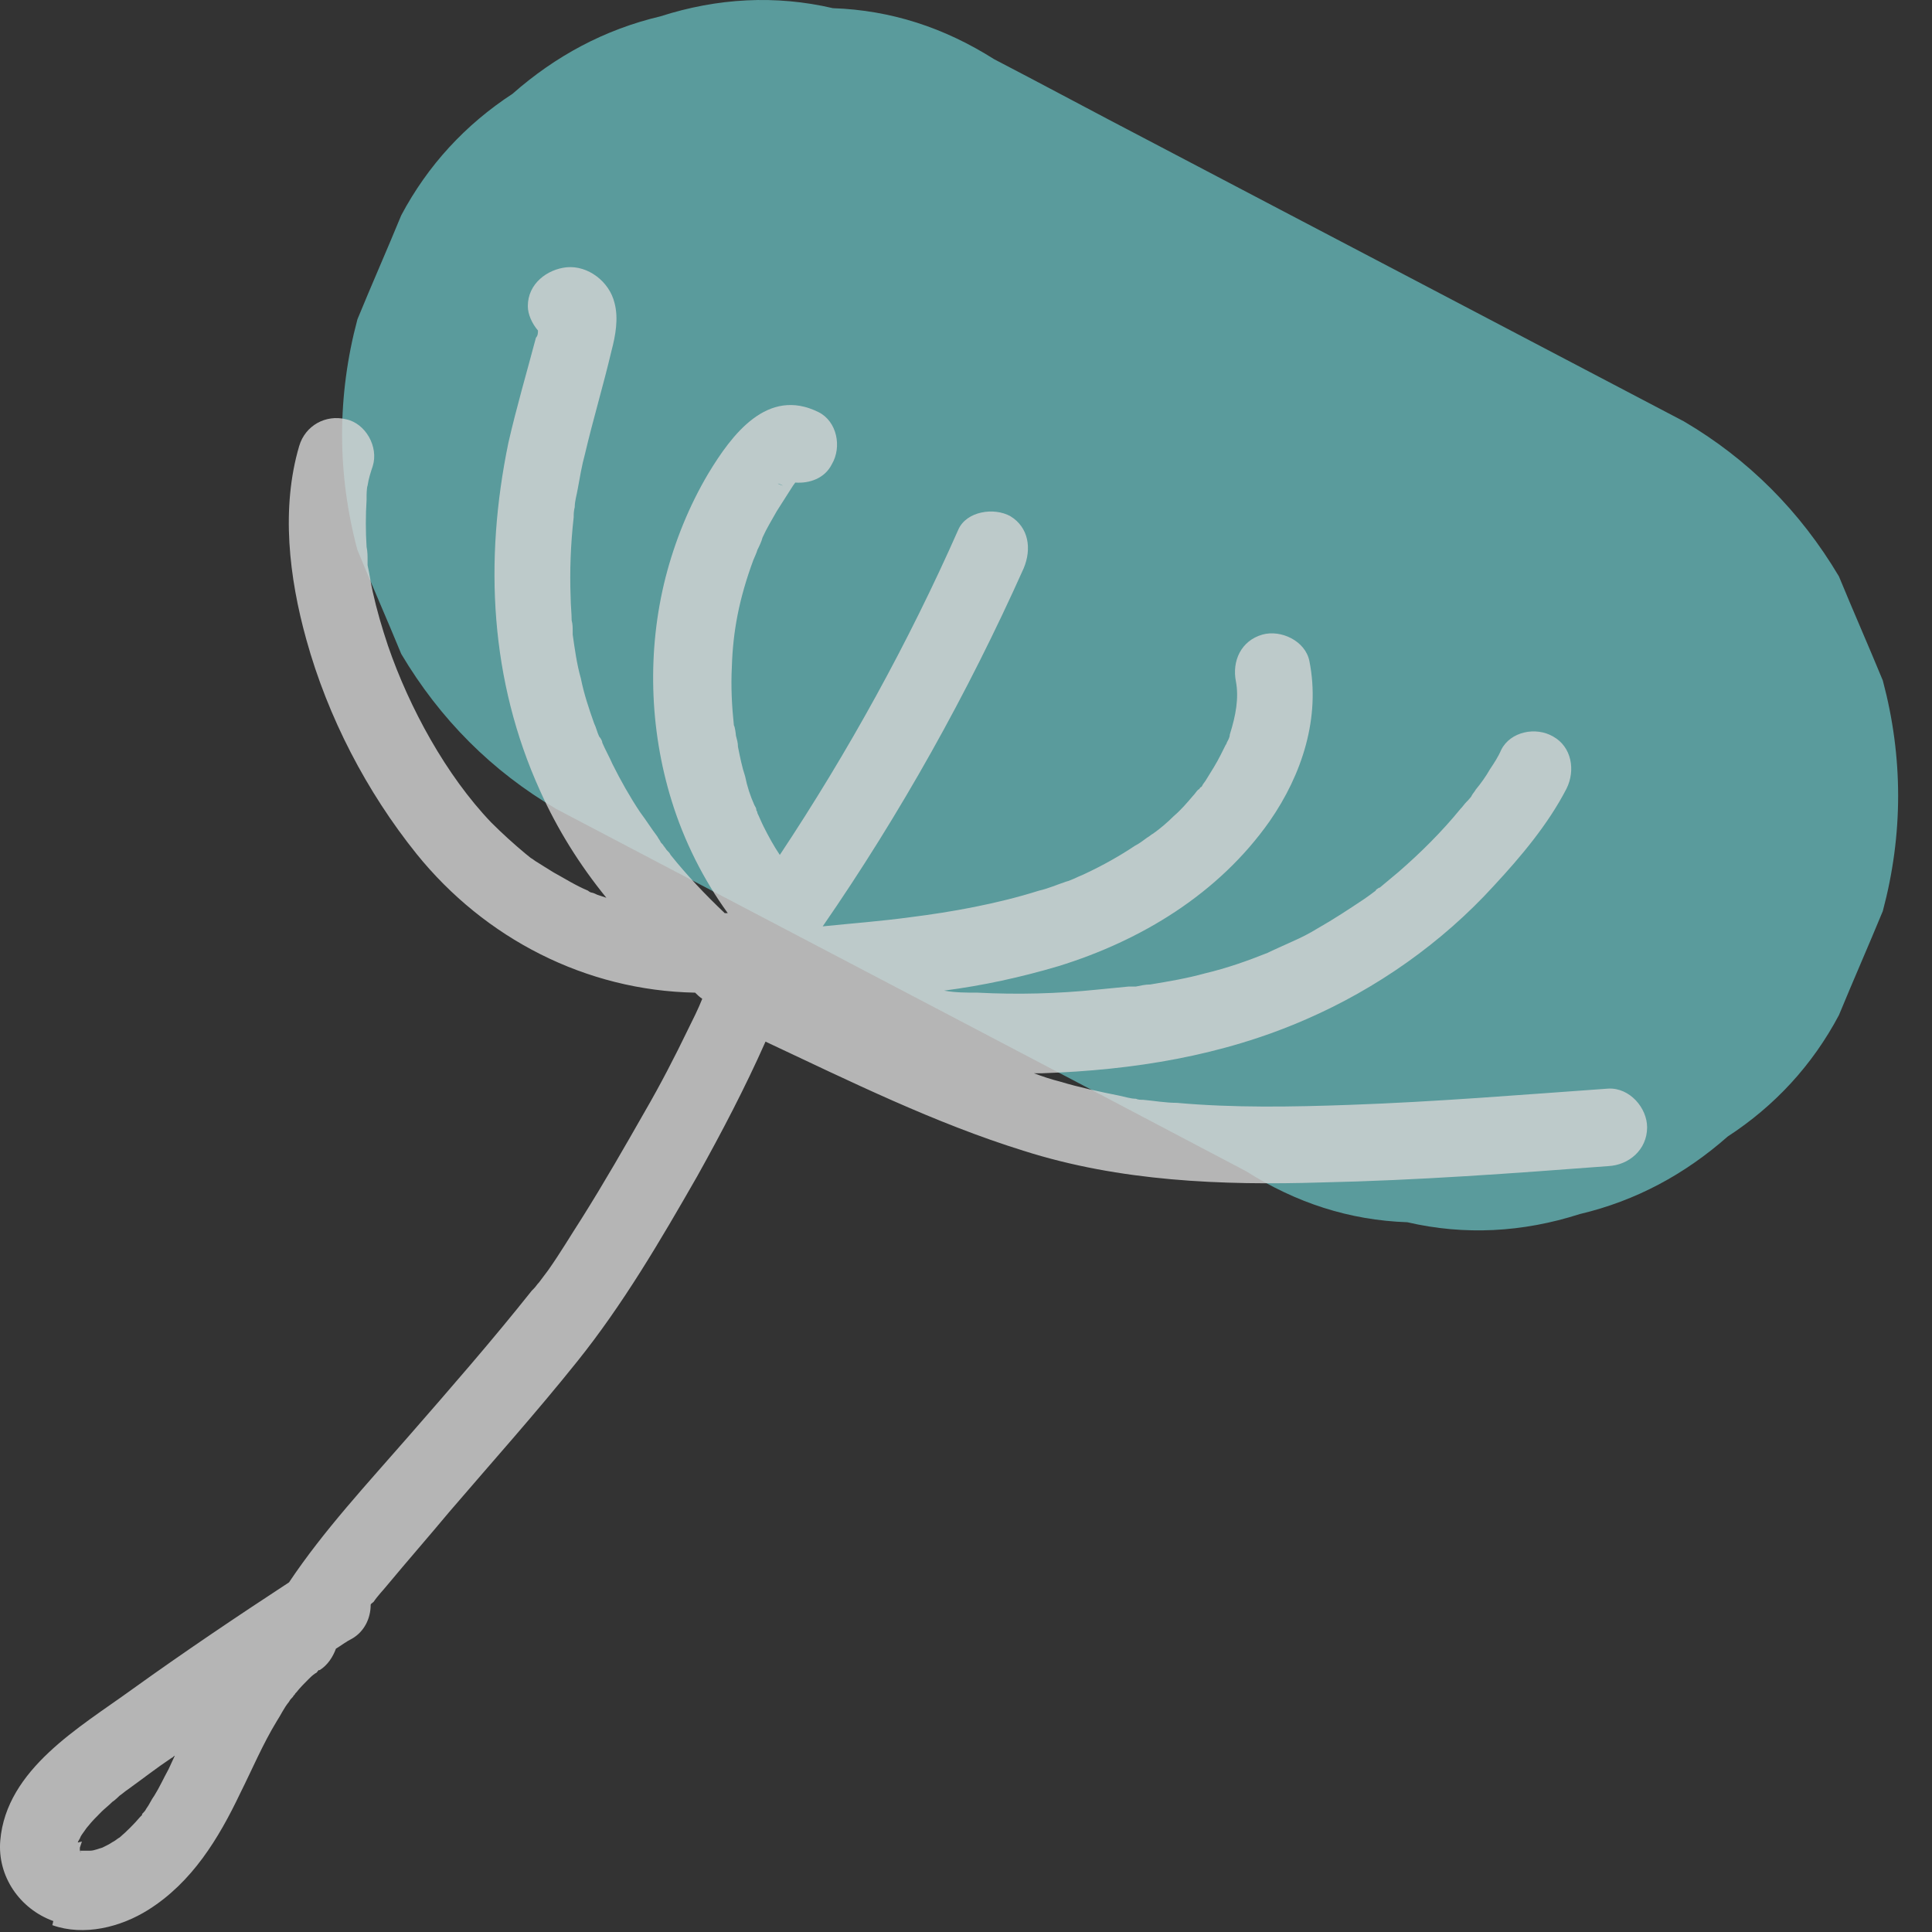
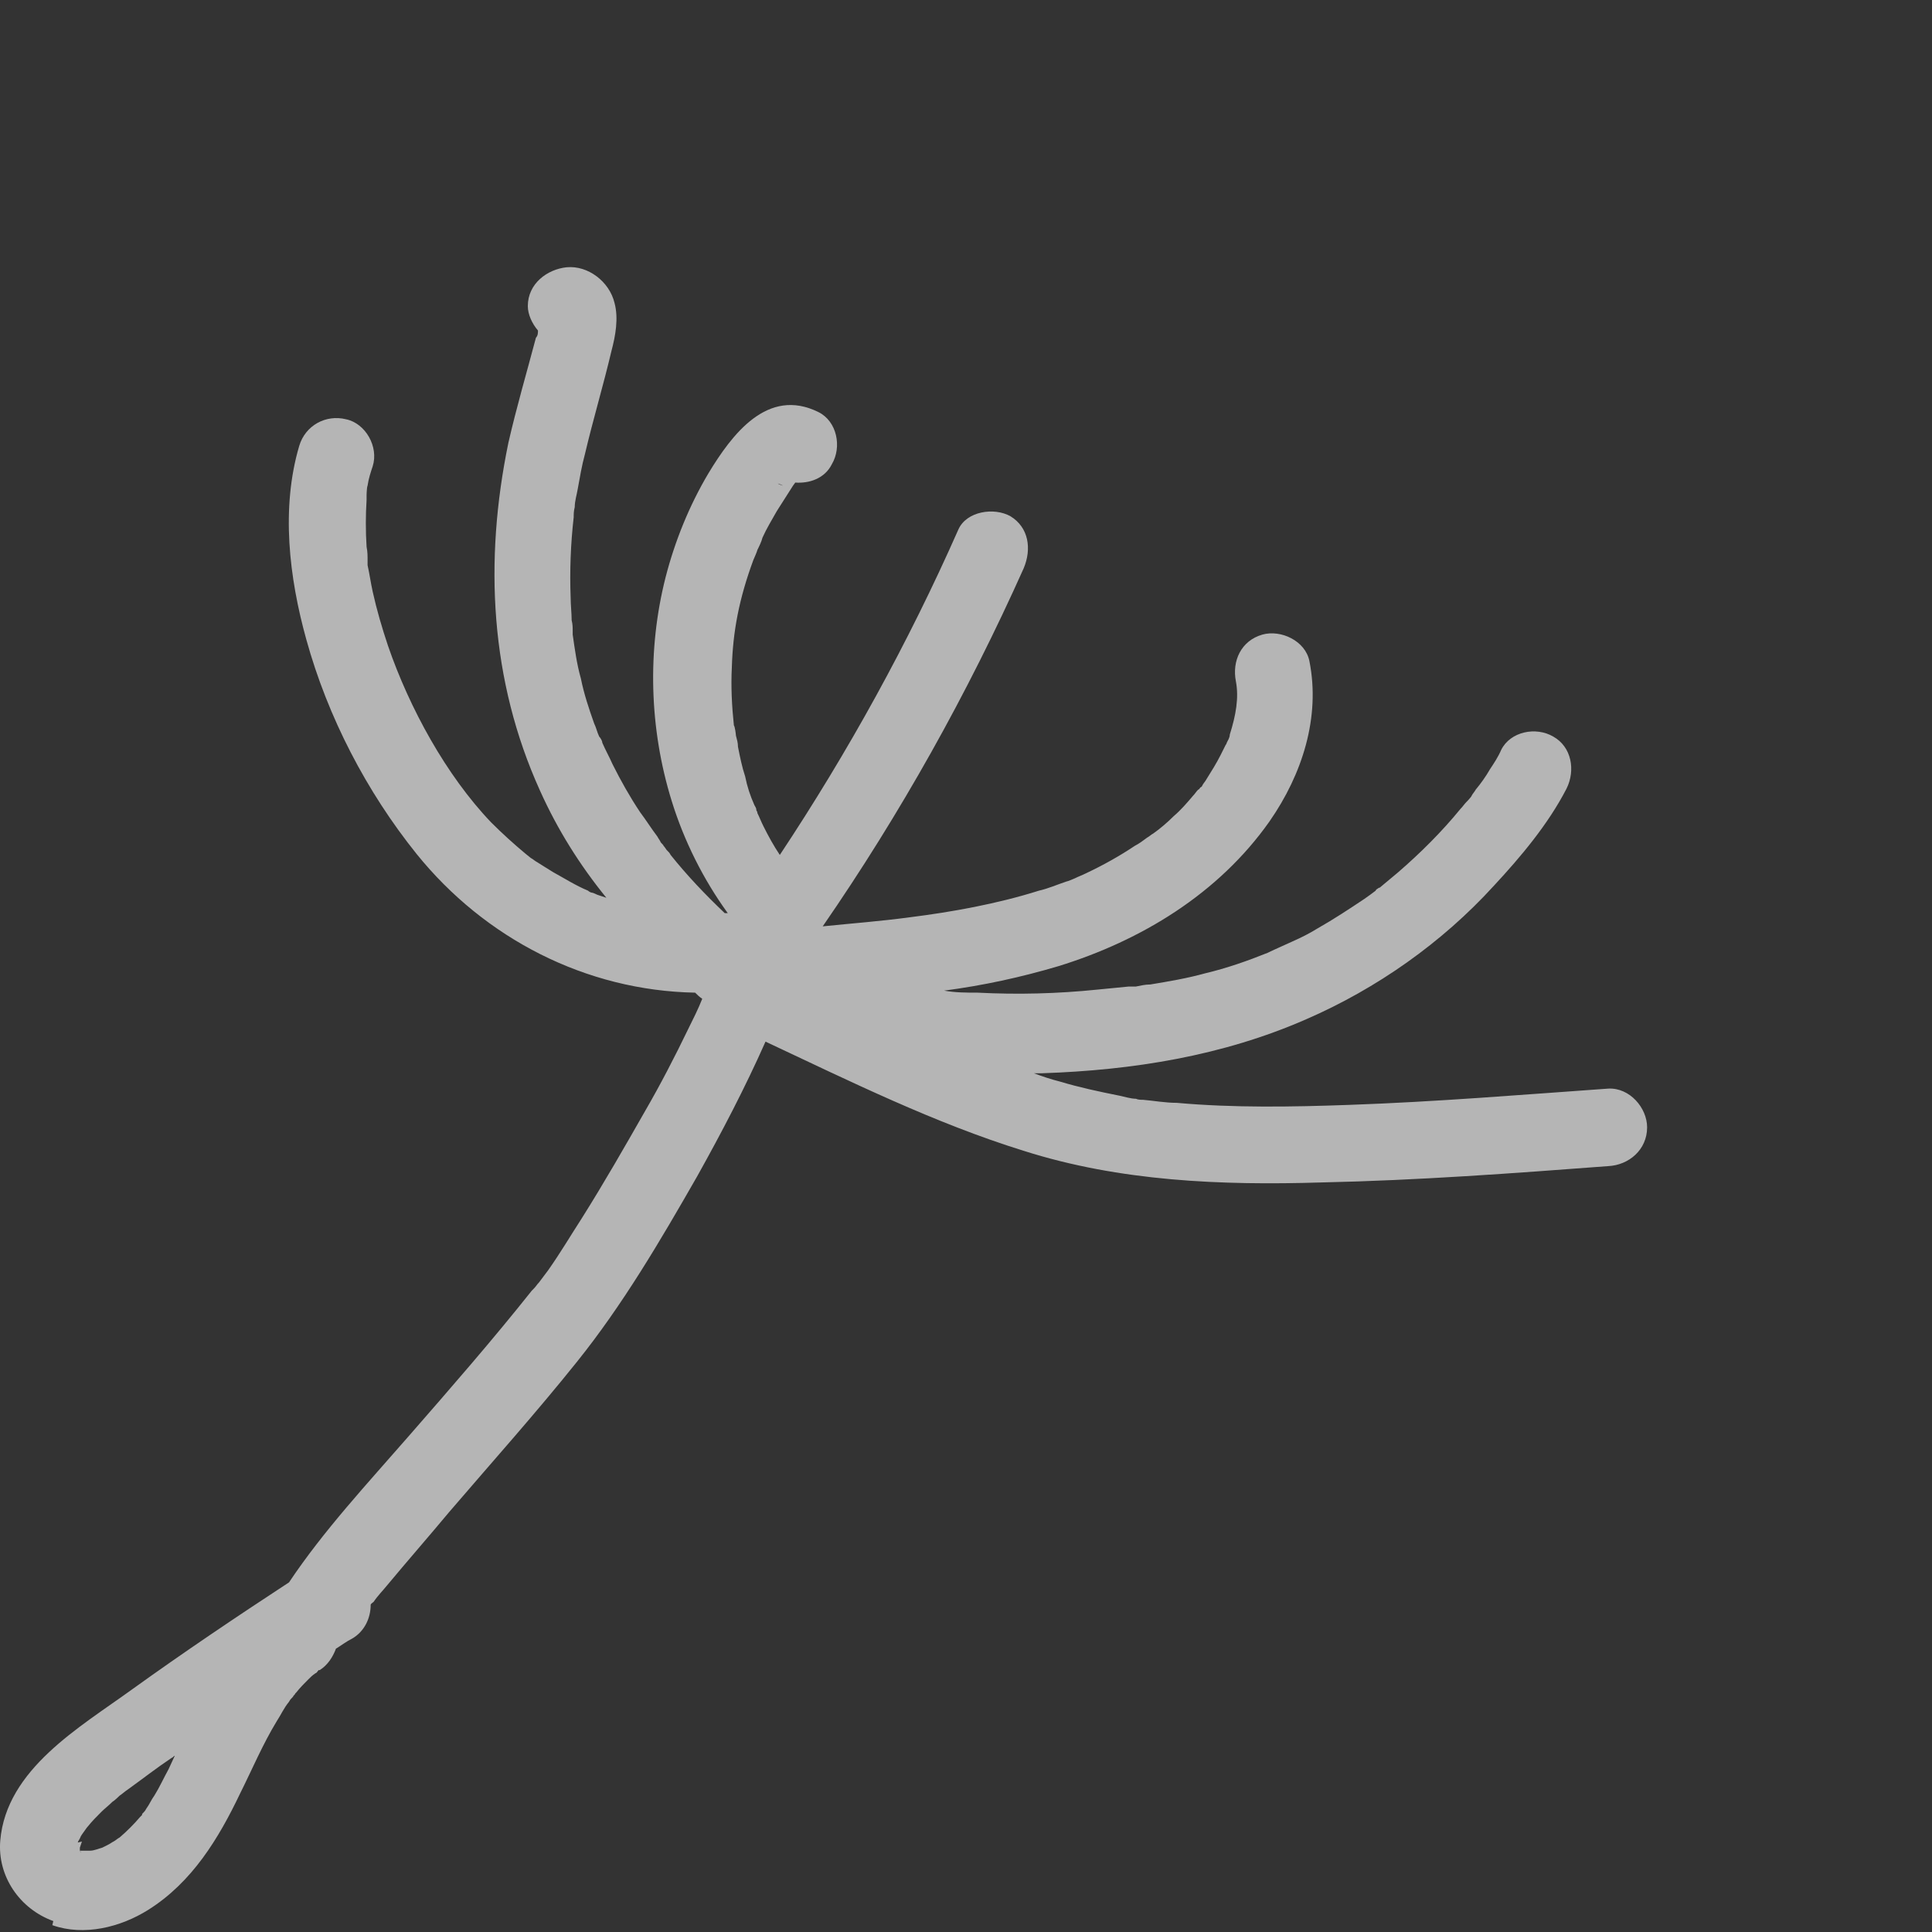
<svg xmlns="http://www.w3.org/2000/svg" width="35" height="35" viewBox="0 0 35 35" fill="none">
  <rect x="0" y="0" width="35" height="35" fill="#333333" stroke="none" />
  <g opacity="0.8">
-     <path d="M10.079 14.656C13.314 16.357 16.567 18.057 19.802 19.758L22.575 21.218C23.48 21.791 24.442 22.105 25.495 22.142C26.53 22.382 27.584 22.327 28.619 21.994C29.636 21.754 30.523 21.273 31.299 20.589C32.15 20.035 32.834 19.296 33.314 18.39C33.573 17.762 33.85 17.133 34.109 16.505C34.479 15.118 34.479 13.714 34.109 12.328C33.85 11.699 33.573 11.071 33.314 10.442C32.612 9.26 31.669 8.317 30.504 7.633C27.27 5.933 24.016 4.232 20.782 2.532C19.857 2.051 18.933 1.552 18.009 1.072C17.103 0.499 16.142 0.185 15.088 0.148C14.053 -0.093 13 -0.037 11.964 0.296C10.948 0.536 10.061 1.016 9.284 1.7C8.434 2.255 7.75 2.994 7.269 3.9C7.011 4.528 6.733 5.156 6.475 5.785C6.105 7.171 6.105 8.576 6.475 9.962C6.733 10.59 7.011 11.219 7.269 11.847C7.972 13.03 8.914 13.973 10.079 14.656Z" fill="#64B5B6" />
    <path d="M0.948 34.876C1.521 35.08 2.186 34.913 2.685 34.599C3.48 34.1 3.961 33.305 4.349 32.492C4.571 32.048 4.756 31.605 5.014 31.18C5.088 31.069 5.144 30.939 5.236 30.829C5.255 30.792 5.273 30.773 5.31 30.736C5.31 30.718 5.347 30.699 5.347 30.681C5.347 30.681 5.347 30.681 5.366 30.662C5.439 30.57 5.513 30.496 5.587 30.422C5.624 30.385 5.661 30.348 5.717 30.311C5.735 30.311 5.754 30.274 5.772 30.256C5.772 30.256 5.772 30.256 5.791 30.256C5.939 30.163 6.031 30.015 6.086 29.867C6.179 29.812 6.271 29.738 6.382 29.683C6.604 29.553 6.715 29.313 6.715 29.073C6.715 29.054 6.752 29.036 6.77 29.017C6.844 28.906 6.937 28.814 7.011 28.722C7.38 28.278 7.769 27.834 8.138 27.391C8.915 26.485 9.709 25.598 10.449 24.674C11.281 23.639 11.964 22.474 12.63 21.31C13.074 20.515 13.499 19.702 13.868 18.87C15.403 19.591 16.937 20.349 18.545 20.848C20.283 21.402 22.131 21.477 23.942 21.421C25.68 21.384 27.418 21.255 29.137 21.125C29.506 21.107 29.839 20.83 29.839 20.423C29.839 20.072 29.525 19.702 29.137 19.721C27.584 19.831 26.013 19.961 24.442 20.016C23.407 20.053 22.353 20.072 21.318 19.979C21.114 19.979 20.911 19.942 20.708 19.924C20.671 19.924 20.615 19.924 20.578 19.905C20.486 19.905 20.375 19.869 20.283 19.85C19.913 19.776 19.562 19.702 19.192 19.591C19.044 19.554 18.878 19.499 18.73 19.443C18.785 19.443 18.841 19.443 18.878 19.443C20.523 19.388 22.149 19.129 23.665 18.464C24.941 17.909 26.124 17.078 27.066 16.043C27.547 15.525 28.046 14.934 28.379 14.287C28.545 13.954 28.471 13.529 28.139 13.344C27.824 13.159 27.362 13.252 27.196 13.584C27.14 13.714 27.066 13.825 26.992 13.936C26.919 14.065 26.826 14.194 26.734 14.305C26.715 14.342 26.678 14.379 26.66 14.416C26.66 14.435 26.53 14.564 26.623 14.472C26.715 14.379 26.586 14.509 26.567 14.527C26.53 14.564 26.493 14.62 26.456 14.656C26.124 15.063 25.735 15.451 25.329 15.802C25.218 15.895 25.107 15.987 24.996 16.08C24.996 16.08 24.978 16.08 24.959 16.098C24.959 16.098 24.922 16.116 24.922 16.135C24.848 16.191 24.774 16.246 24.719 16.283C24.442 16.468 24.164 16.652 23.869 16.819C23.721 16.911 23.573 16.985 23.406 17.059C23.203 17.152 23.074 17.207 22.963 17.262C22.593 17.41 22.223 17.54 21.835 17.632C21.503 17.724 21.17 17.78 20.837 17.835C20.745 17.835 20.671 17.854 20.578 17.872C20.541 17.872 20.486 17.872 20.449 17.872C20.264 17.891 20.061 17.909 19.876 17.928C19.155 18.002 18.434 18.02 17.713 17.983C17.51 17.983 17.306 17.983 17.103 17.946C17.806 17.854 18.49 17.706 19.174 17.503C20.671 17.041 22.076 16.191 23 14.878C23.591 14.028 23.924 12.993 23.721 11.976C23.647 11.607 23.203 11.403 22.87 11.496C22.482 11.607 22.316 11.976 22.39 12.346C22.445 12.642 22.39 12.956 22.279 13.307C22.279 13.363 22.242 13.418 22.224 13.455C22.224 13.474 22.186 13.529 22.224 13.455C22.186 13.529 22.149 13.603 22.113 13.677C22.039 13.825 21.946 13.973 21.854 14.12C21.835 14.157 21.798 14.194 21.78 14.231C21.78 14.231 21.78 14.25 21.743 14.268C21.743 14.268 21.724 14.305 21.706 14.305C21.669 14.342 21.65 14.379 21.613 14.416C21.503 14.546 21.392 14.675 21.262 14.786C21.151 14.897 21.022 15.008 20.892 15.1C20.856 15.118 20.819 15.155 20.782 15.174C20.708 15.229 20.634 15.285 20.56 15.322C20.283 15.507 19.987 15.673 19.673 15.821C19.599 15.858 19.543 15.876 19.469 15.913C19.469 15.913 19.34 15.969 19.321 15.969C19.155 16.024 18.989 16.098 18.822 16.135C18.064 16.375 17.233 16.523 16.493 16.616C15.957 16.689 15.44 16.727 14.904 16.782C16.308 14.749 17.528 12.568 18.545 10.295C18.693 9.943 18.637 9.555 18.305 9.352C18.009 9.186 17.51 9.26 17.362 9.592C16.456 11.644 15.366 13.621 14.127 15.488C14.016 15.322 13.924 15.155 13.832 14.971C13.794 14.897 13.758 14.804 13.721 14.73C13.721 14.693 13.702 14.693 13.702 14.675C13.702 14.638 13.684 14.62 13.665 14.582C13.591 14.416 13.536 14.25 13.499 14.065C13.443 13.899 13.406 13.714 13.369 13.529C13.369 13.455 13.351 13.4 13.332 13.326C13.332 13.307 13.314 13.159 13.295 13.141C13.258 12.79 13.24 12.438 13.258 12.087C13.277 11.441 13.388 10.849 13.647 10.147C13.647 10.147 13.721 9.98 13.721 9.962C13.758 9.888 13.794 9.814 13.813 9.74C13.887 9.574 13.979 9.426 14.072 9.26C14.164 9.112 14.275 8.945 14.367 8.797C14.423 8.724 14.423 8.724 14.367 8.779C14.367 8.779 14.386 8.761 14.405 8.742C14.663 8.761 14.941 8.668 15.07 8.409C15.255 8.095 15.162 7.633 14.83 7.467C13.905 7.005 13.258 7.873 12.833 8.576C12.482 9.167 12.223 9.814 12.057 10.461C11.724 11.773 11.761 13.196 12.168 14.509C12.39 15.229 12.741 15.932 13.184 16.542C13.166 16.542 13.148 16.542 13.129 16.542C12.778 16.209 12.445 15.858 12.149 15.488C12.131 15.451 12.112 15.433 12.075 15.396C12.075 15.396 12.039 15.34 12.02 15.322C12.02 15.303 11.965 15.266 11.965 15.248C11.946 15.211 11.928 15.192 11.909 15.155C11.798 15.008 11.706 14.86 11.595 14.712C11.41 14.435 11.244 14.139 11.096 13.843C11.04 13.714 10.966 13.584 10.911 13.455C10.911 13.418 10.874 13.363 10.855 13.344C10.819 13.27 10.8 13.178 10.763 13.104C10.671 12.845 10.578 12.568 10.523 12.291C10.449 12.032 10.412 11.755 10.375 11.496C10.375 11.477 10.375 11.459 10.375 11.441C10.375 11.367 10.375 11.311 10.356 11.237C10.356 11.108 10.338 10.96 10.338 10.831C10.319 10.35 10.338 9.851 10.393 9.37C10.393 9.315 10.393 9.26 10.412 9.186C10.412 9.075 10.449 8.964 10.467 8.853C10.504 8.65 10.541 8.428 10.597 8.225C10.745 7.596 10.929 6.986 11.077 6.358C11.151 6.081 11.207 5.766 11.133 5.489C11.04 5.101 10.652 4.805 10.264 4.842C9.913 4.879 9.562 5.138 9.562 5.545C9.562 5.692 9.636 5.859 9.746 5.988C9.746 6.025 9.746 6.081 9.709 6.118C9.543 6.746 9.358 7.374 9.21 8.021C8.767 10.165 8.878 12.328 9.783 14.324C10.098 15.026 10.504 15.673 10.985 16.264C10.929 16.246 10.874 16.227 10.819 16.209C10.819 16.209 10.745 16.172 10.726 16.172C10.708 16.172 10.671 16.154 10.652 16.135C10.43 16.043 10.227 15.913 10.024 15.802C9.931 15.747 9.82 15.673 9.728 15.617C9.691 15.599 9.654 15.562 9.617 15.544L9.525 15.47C9.303 15.285 9.099 15.1 8.896 14.897C8.083 14.046 7.417 12.827 7.029 11.699C6.918 11.367 6.826 11.052 6.752 10.72C6.715 10.553 6.696 10.405 6.659 10.239V10.202C6.659 10.202 6.659 10.184 6.659 10.165C6.659 10.073 6.66 9.999 6.641 9.906C6.623 9.629 6.623 9.333 6.641 9.056C6.641 9.019 6.641 8.982 6.641 8.945C6.641 9.019 6.641 8.834 6.659 8.797C6.678 8.668 6.715 8.557 6.752 8.446C6.863 8.095 6.623 7.67 6.271 7.596C5.902 7.504 5.532 7.707 5.421 8.077C5.088 9.204 5.236 10.461 5.55 11.588C5.939 12.993 6.641 14.342 7.547 15.47C8.785 17.004 10.615 17.946 12.593 17.983C12.63 18.02 12.667 18.057 12.722 18.094C12.649 18.279 12.556 18.464 12.464 18.649C12.223 19.148 11.965 19.647 11.687 20.127C11.318 20.774 10.948 21.421 10.541 22.068C10.338 22.382 10.153 22.696 9.931 23.011C9.876 23.084 9.82 23.158 9.765 23.232C9.728 23.269 9.709 23.306 9.672 23.343L9.635 23.38C8.915 24.286 8.157 25.154 7.399 26.023C6.659 26.873 5.865 27.724 5.236 28.666C4.275 29.295 3.314 29.942 2.39 30.607C1.447 31.291 0.116 32.048 0.005 33.342C-0.05 33.989 0.356 34.581 0.966 34.802L0.948 34.876ZM14.201 8.797C14.164 8.797 14.127 8.779 14.09 8.761C14.127 8.761 14.164 8.797 14.201 8.797ZM10.209 6.321C10.301 6.321 10.283 6.321 10.209 6.321ZM1.41 33.379C1.41 33.361 1.428 33.342 1.447 33.305C1.465 33.25 1.502 33.213 1.539 33.157C1.539 33.157 1.576 33.102 1.595 33.084C1.669 32.991 1.743 32.917 1.835 32.825C1.89 32.769 1.964 32.714 2.038 32.64C2.075 32.621 2.168 32.529 2.168 32.529C2.223 32.492 2.26 32.455 2.316 32.418C2.574 32.233 2.833 32.03 3.11 31.845C3.129 31.845 3.147 31.808 3.166 31.808C3.129 31.882 3.092 31.974 3.055 32.048C2.963 32.215 2.889 32.381 2.796 32.529C2.741 32.603 2.704 32.695 2.648 32.769C2.63 32.806 2.611 32.825 2.574 32.862V32.88C2.574 32.88 2.574 32.88 2.537 32.917C2.427 33.047 2.297 33.176 2.168 33.287C2.131 33.305 2.094 33.342 2.057 33.361C2.02 33.379 2.001 33.398 1.964 33.416C1.927 33.435 1.89 33.453 1.853 33.472C1.78 33.49 1.706 33.527 1.632 33.527C1.632 33.527 1.576 33.527 1.558 33.527C1.558 33.527 1.521 33.527 1.502 33.527C1.484 33.527 1.465 33.527 1.447 33.527C1.465 33.545 1.465 33.564 1.465 33.564C1.465 33.564 1.465 33.564 1.447 33.527C1.447 33.527 1.447 33.49 1.447 33.472L1.484 33.361L1.41 33.379Z" fill="white" fill-opacity="0.8" />
  </g>
</svg>